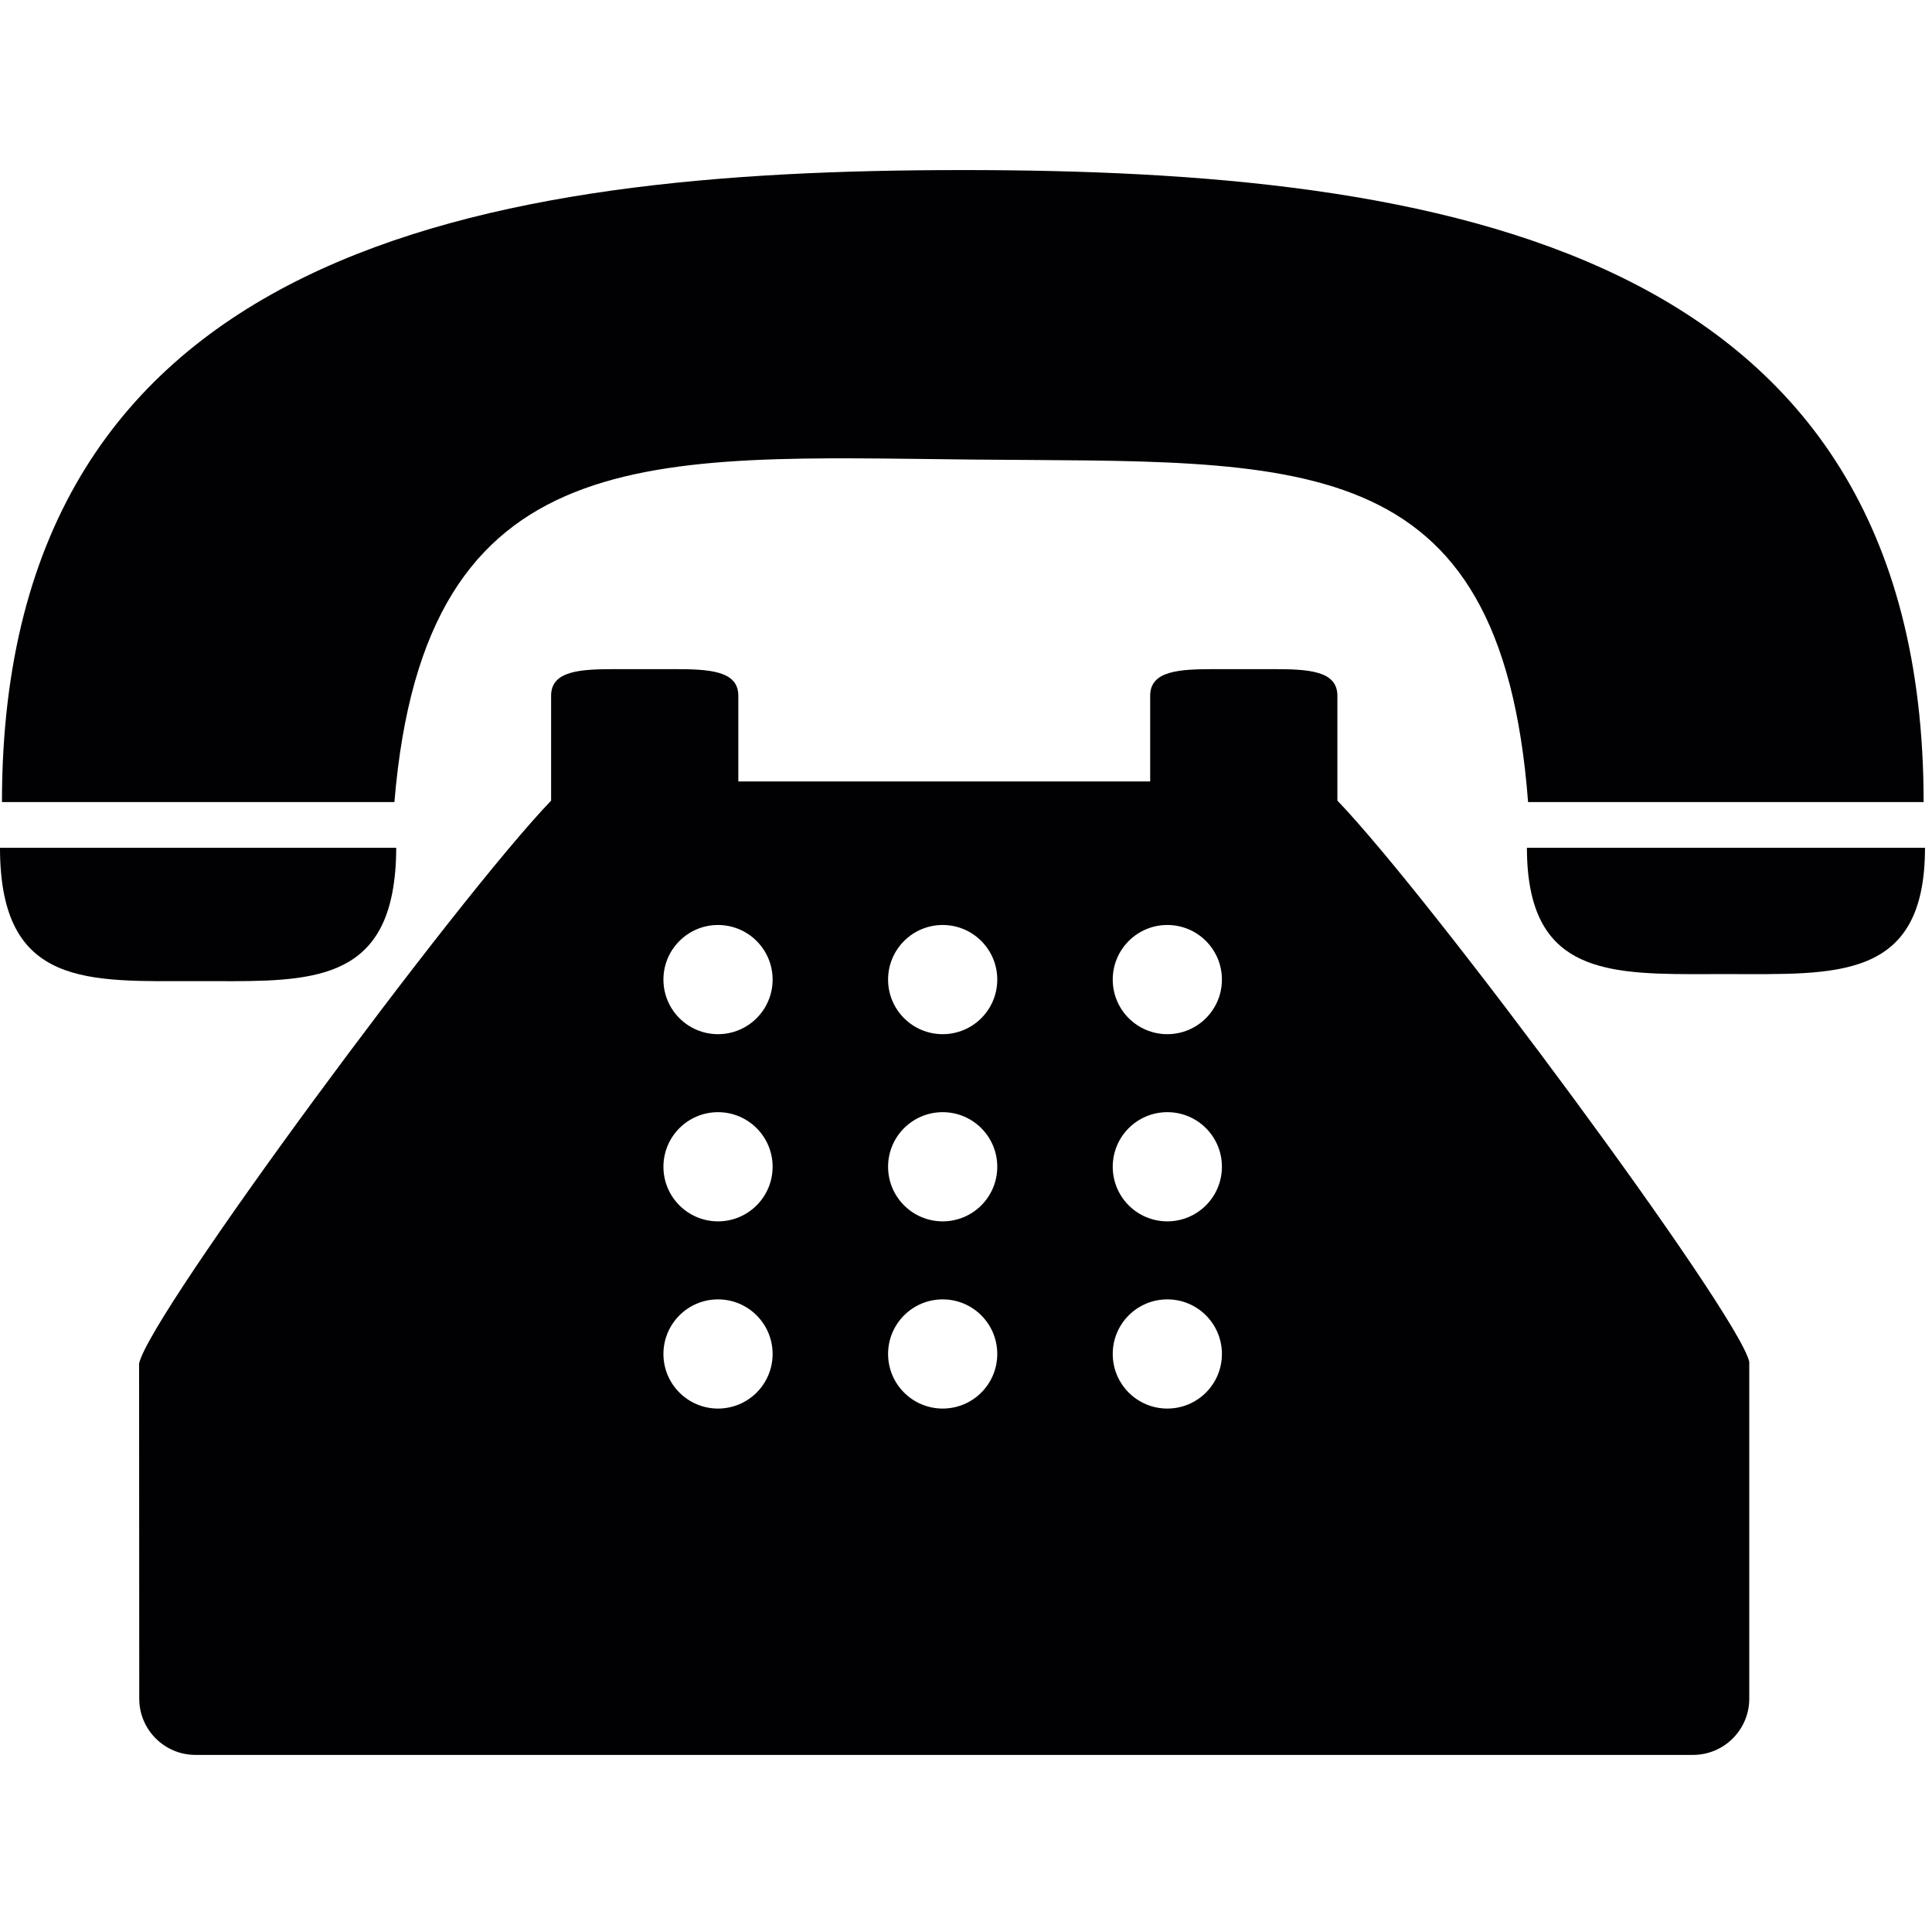
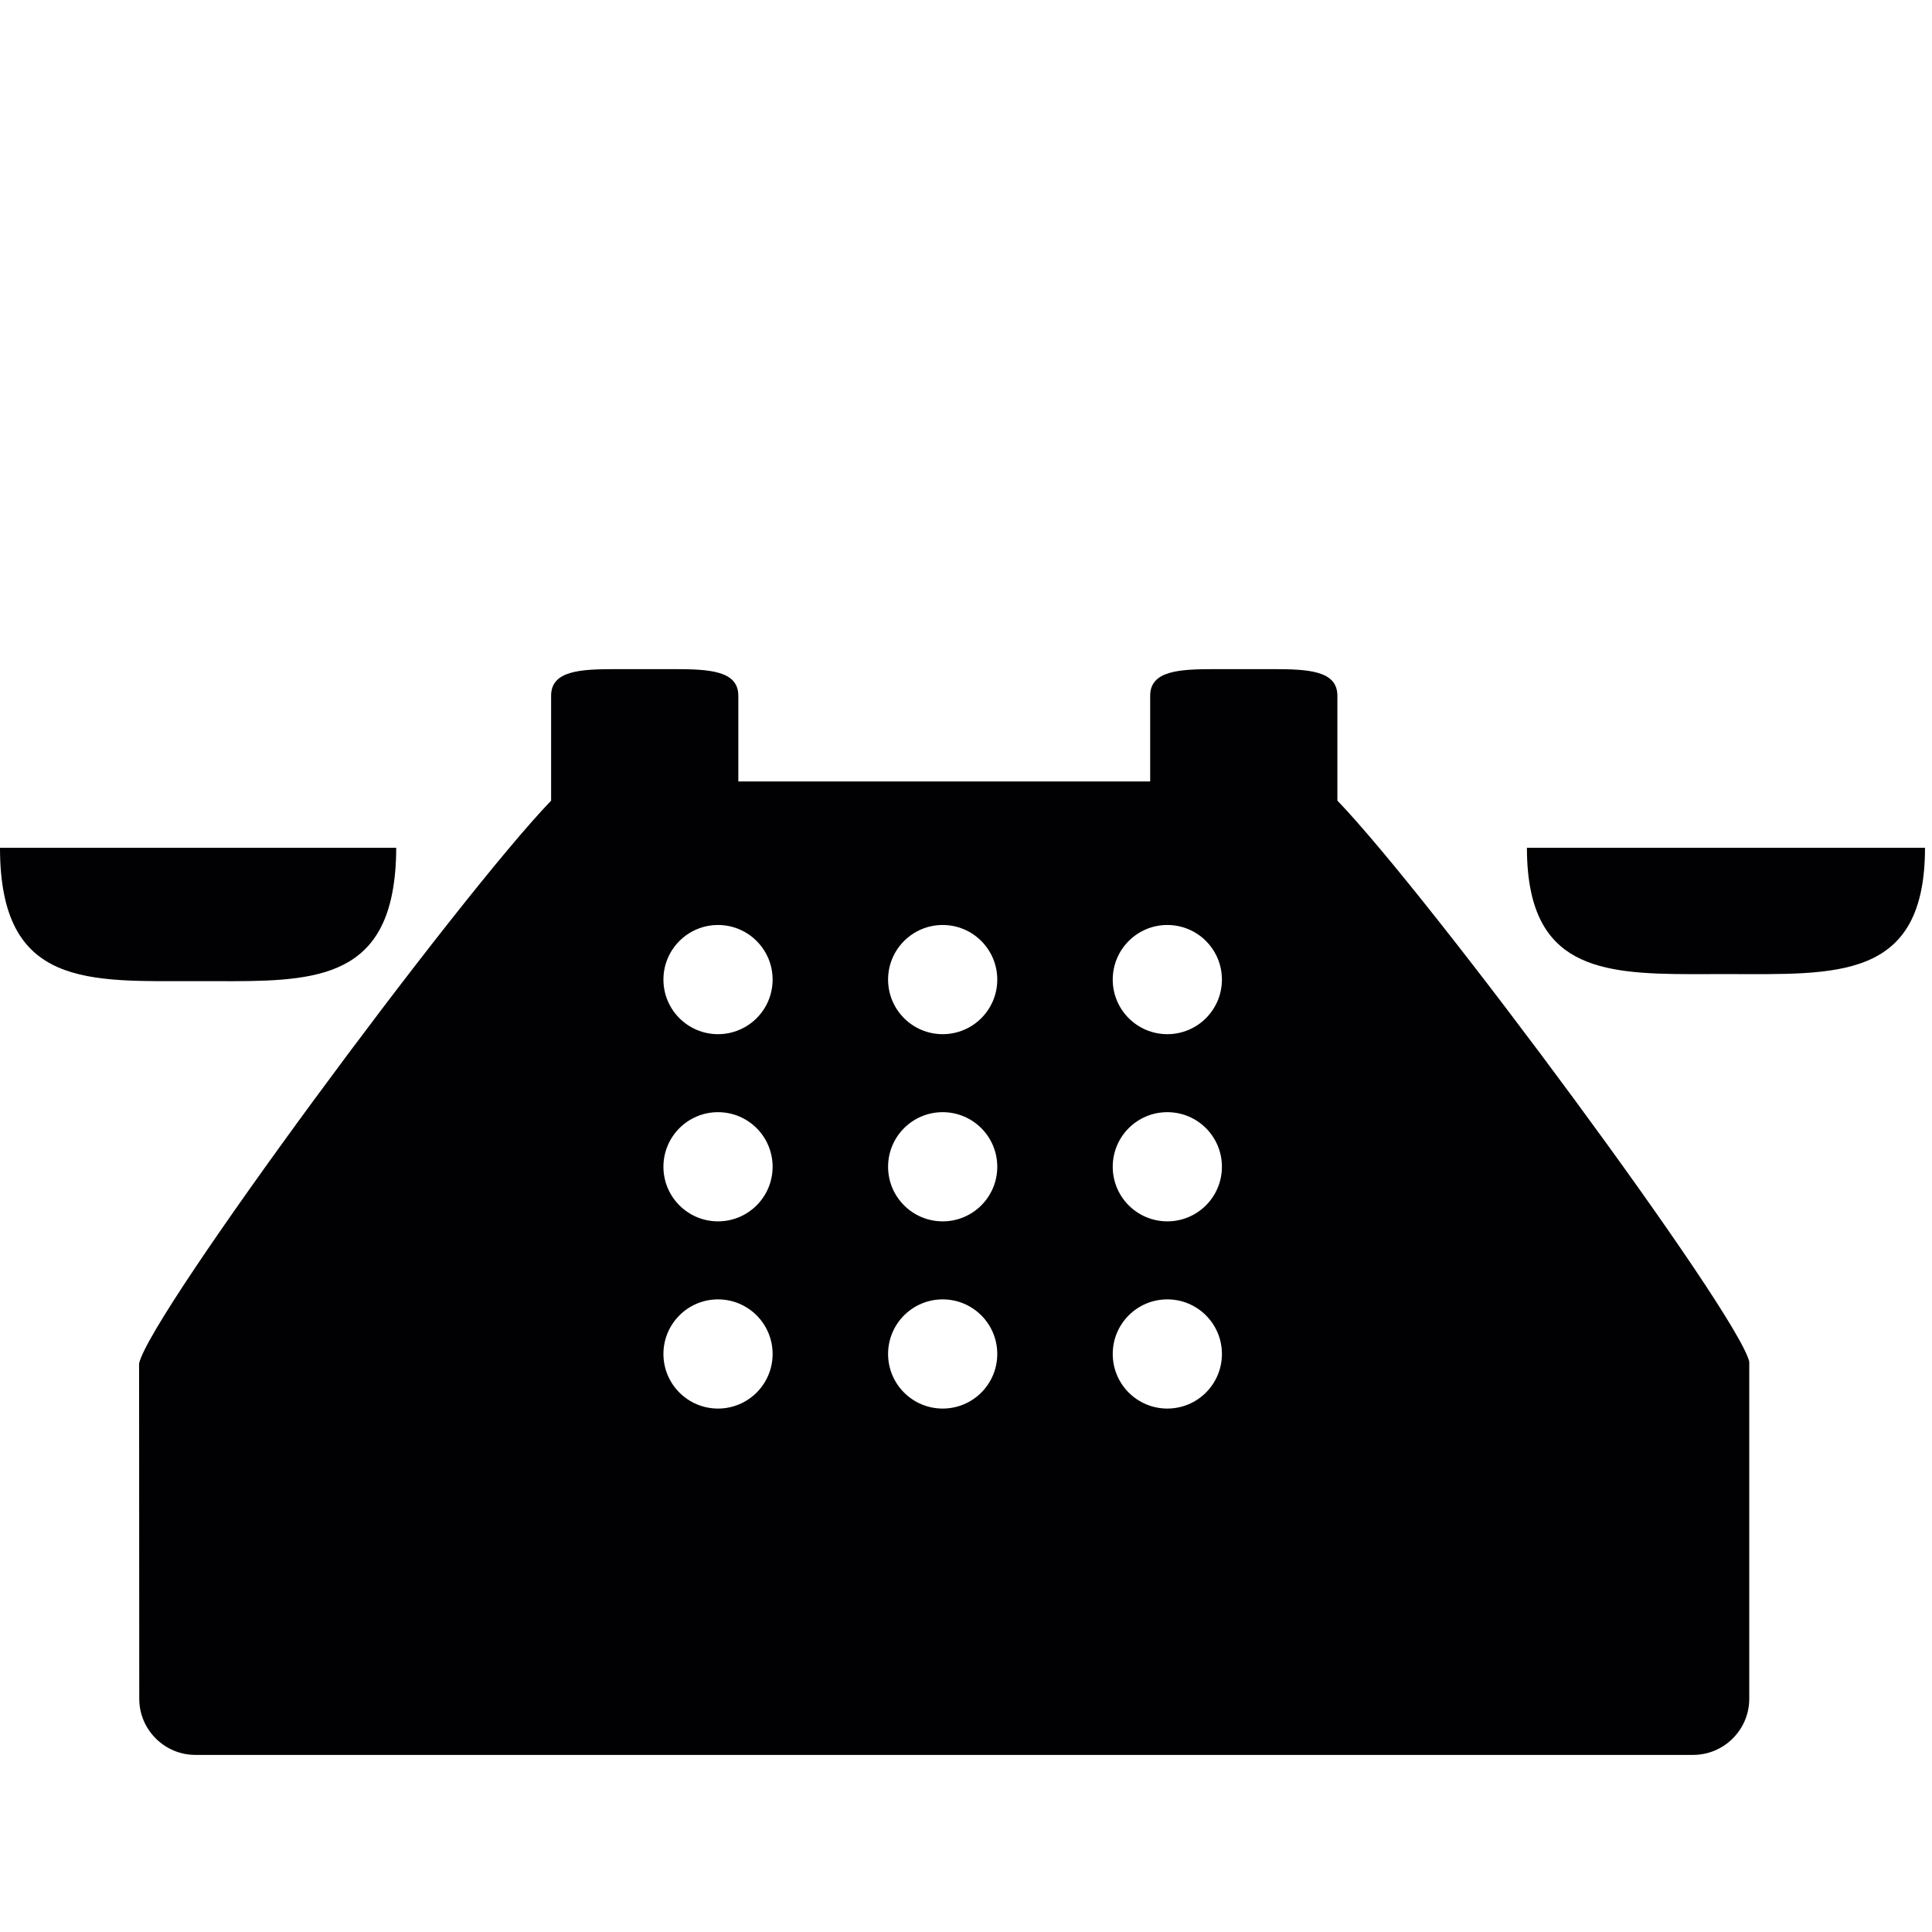
<svg xmlns="http://www.w3.org/2000/svg" width="100%" height="100%" viewBox="0 0 215 215" version="1.1" xml:space="preserve" style="fill-rule:evenodd;clip-rule:evenodd;stroke-linejoin:round;stroke-miterlimit:2;">
-   <path d="M108.288,51.142c36.095,0.354 58.708,-1.892 61.762,38.116l44.017,0c-0,-61.979 -54.054,-70.333 -106.925,-70.333c-52.875,-0 -106.925,8.354 -106.925,70.333l43.675,0c3.379,-40.771 28.6,-38.466 64.396,-38.116Z" style="fill:#010002;fill-rule:nonzero;" />
  <path d="M22.046,109.183c10.721,0 19.642,0.642 21.625,-9.904c0.267,-1.433 0.421,-3.058 0.421,-4.937l-44.092,-0c0,15.687 9.871,14.841 22.046,14.841Z" style="fill:#010002;fill-rule:nonzero;" />
  <path d="M214.221,94.342l-44.3,-0c-0,1.891 0.162,3.52 0.467,4.937c2.091,9.725 11,9.121 21.683,9.121c12.233,0 22.15,0.804 22.15,-14.058Z" style="fill:#010002;fill-rule:nonzero;" />
  <path d="M148.829,89.096l0,-11.671c0,-2.788 -3.212,-2.962 -7.179,-2.962l-6.479,-0c-3.963,-0 -7.175,0.175 -7.175,2.962l-0,9.538l-45.833,-0l-0,-9.538c-0,-2.788 -3.213,-2.962 -7.175,-2.962l-6.484,-0c-3.962,-0 -7.175,0.175 -7.175,2.962l0,11.675c-10.442,10.85 -44.608,57.038 -45.85,62.629l0.017,37.313c-0,3.445 2.804,6.25 6.25,6.25l166.667,-0c3.445,-0 6.25,-2.805 6.25,-6.25l-0,-37.5c-1.23,-5.43 -35.388,-51.596 -45.834,-62.446Zm-68.925,67.654c-3.354,-0 -6.075,-2.717 -6.075,-6.075c0,-3.358 2.721,-6.075 6.075,-6.075c3.354,-0 6.075,2.717 6.075,6.075c0,3.358 -2.721,6.075 -6.075,6.075Zm0,-20.833c-3.354,-0 -6.075,-2.717 -6.075,-6.075c0,-3.359 2.721,-6.075 6.075,-6.075c3.354,-0 6.075,2.716 6.075,6.075c0,3.358 -2.721,6.075 -6.075,6.075Zm0,-20.83c-3.354,0 -6.075,-2.716 -6.075,-6.075c0,-3.354 2.721,-6.075 6.075,-6.075c3.354,0 6.075,2.721 6.075,6.075c0,3.359 -2.721,6.075 -6.075,6.075Zm25,41.663c-3.354,-0 -6.075,-2.717 -6.075,-6.075c0,-3.358 2.721,-6.075 6.075,-6.075c3.358,-0 6.075,2.717 6.075,6.075c0,3.358 -2.717,6.075 -6.075,6.075Zm0,-20.833c-3.354,-0 -6.075,-2.717 -6.075,-6.075c0,-3.359 2.721,-6.075 6.075,-6.075c3.358,-0 6.075,2.716 6.075,6.075c0,3.358 -2.717,6.075 -6.075,6.075Zm0,-20.83c-3.354,0 -6.075,-2.716 -6.075,-6.075c0,-3.354 2.721,-6.075 6.075,-6.075c3.358,0 6.075,2.721 6.075,6.075c0,3.359 -2.717,6.075 -6.075,6.075Zm25,41.663c-3.358,-0 -6.075,-2.717 -6.075,-6.075c0,-3.358 2.717,-6.075 6.075,-6.075c3.358,-0 6.075,2.717 6.075,6.075c0,3.358 -2.716,6.075 -6.075,6.075Zm0,-20.833c-3.358,-0 -6.075,-2.717 -6.075,-6.075c0,-3.359 2.717,-6.075 6.075,-6.075c3.358,-0 6.075,2.716 6.075,6.075c0,3.358 -2.716,6.075 -6.075,6.075Zm0,-20.83c-3.358,0 -6.075,-2.716 -6.075,-6.075c0,-3.354 2.717,-6.075 6.075,-6.075c3.358,0 6.075,2.721 6.075,6.075c0,3.359 -2.716,6.075 -6.075,6.075Z" style="fill:#010002;fill-rule:nonzero;" />
</svg>